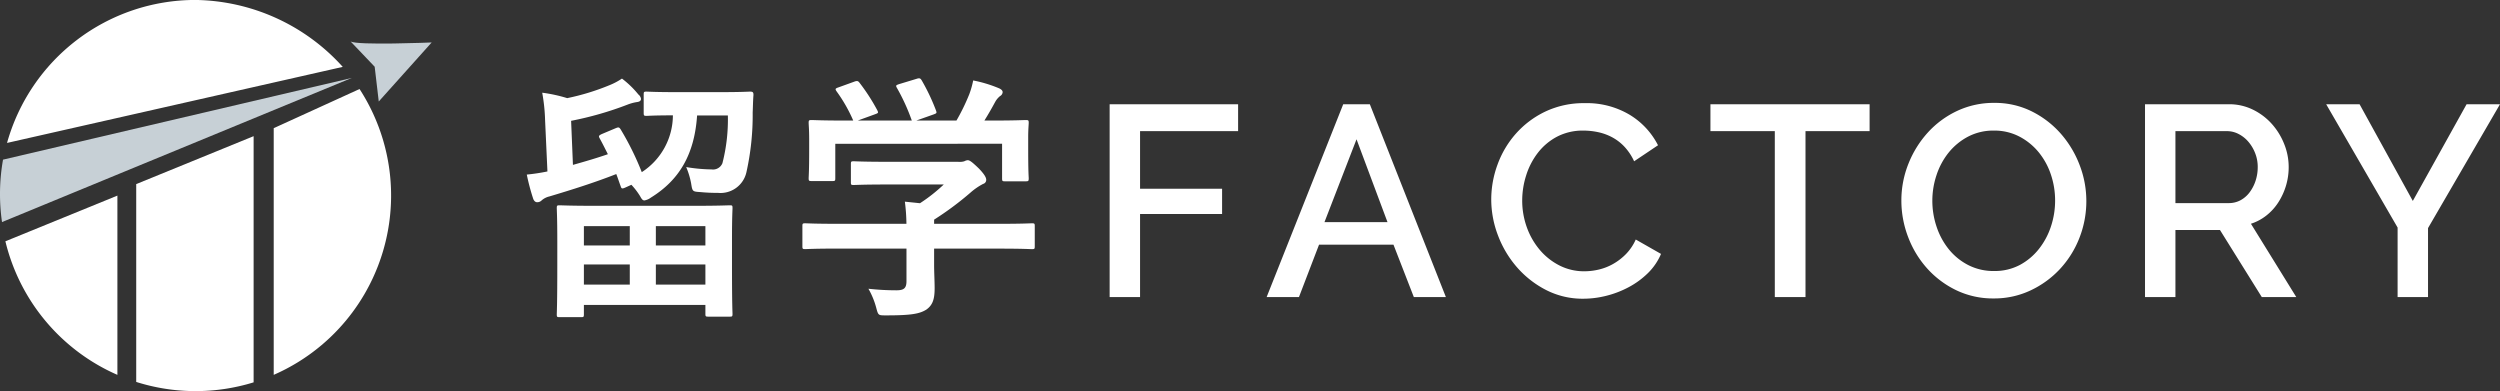
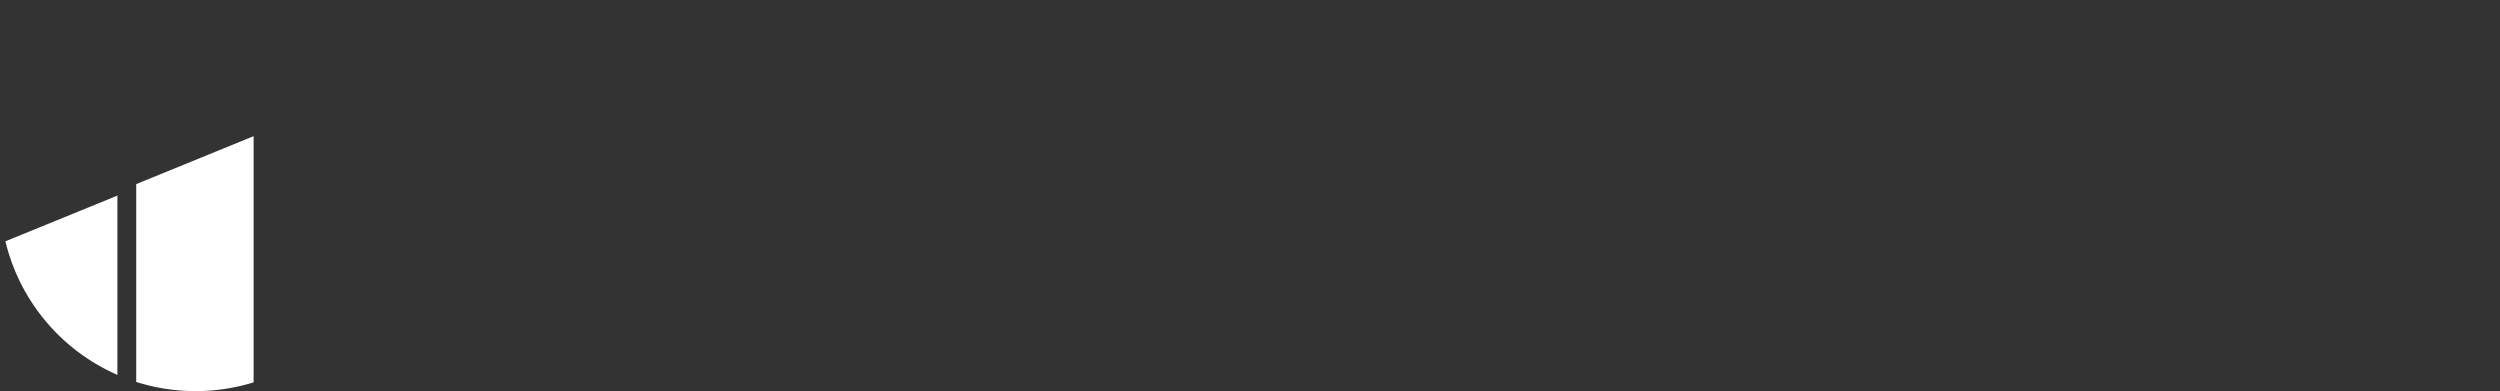
<svg xmlns="http://www.w3.org/2000/svg" width="230.111" height="36" viewBox="0 0 230.111 36">
  <rect x="0" y="0" width="230.111" height="36" fill="#333333" stroke="none" />
  <g id="footer_logo" transform="translate(-71 -129.891)">
-     <path id="パス_116" data-name="パス 116" d="M6.144,1.848c.24,0,.264-.024.264-.264V.72H17.592v.816c0,.24.024.264.264.264h1.992c.216,0,.24-.024.24-.264,0-.144-.048-.816-.048-4.44V-5.448c0-1.9.048-2.592.048-2.736,0-.24-.024-.264-.24-.264-.168,0-1.008.048-3.36.048H7.536c-2.376,0-3.216-.048-3.36-.048-.24,0-.264.024-.264.264,0,.168.048.84.048,3.072V-2.88c0,3.648-.048,4.32-.048,4.464,0,.24.024.264.264.264Zm6.888-3V-3h4.56v1.848Zm4.56-5.376v1.776h-4.56V-6.528ZM6.408-1.152V-3h4.224v1.848Zm0-5.376h4.224v1.776H6.408ZM8.04-15c-.288.144-.288.192-.168.408.264.48.5.96.744,1.44-1.032.36-2.112.672-3.216.984l-.168-4.056a30.7,30.7,0,0,0,5.184-1.488,4.145,4.145,0,0,1,.888-.24c.192-.024.36-.1.36-.288a.618.618,0,0,0-.24-.408,8.673,8.673,0,0,0-1.512-1.464,6.115,6.115,0,0,1-1.128.6,21.532,21.532,0,0,1-3.912,1.2,13.7,13.7,0,0,0-2.3-.5,16.613,16.613,0,0,1,.264,2.52l.216,4.728a17.709,17.709,0,0,1-1.9.288,19.841,19.841,0,0,0,.6,2.256c.1.216.216.288.36.288A.562.562,0,0,0,2.52-8.9a1.6,1.6,0,0,1,.7-.36c2.088-.624,4.152-1.272,6.168-2.064.144.36.264.744.408,1.128.072.24.144.24.456.1l.528-.24a6.549,6.549,0,0,1,.792,1.032c.144.264.24.408.408.408a1.437,1.437,0,0,0,.6-.264c2.64-1.632,4.008-4.008,4.248-7.56h2.832a16.174,16.174,0,0,1-.5,4.392.932.932,0,0,1-1.008.576,14.706,14.706,0,0,1-2.328-.216,7.159,7.159,0,0,1,.456,1.512c.12.744.12.744.864.792a15.818,15.818,0,0,0,1.608.072,2.444,2.444,0,0,0,2.616-1.9,24.175,24.175,0,0,0,.576-5.5c.024-.456.024-1.008.072-1.608,0-.24-.048-.312-.312-.312-.144,0-.792.048-2.784.048h-3.96c-1.992,0-2.64-.048-2.784-.048-.24,0-.264.024-.264.288v1.656c0,.264.024.288.264.288.12,0,.744-.048,2.424-.048A6.254,6.254,0,0,1,11.736-11.5a26.045,26.045,0,0,0-1.944-3.936c-.144-.216-.192-.216-.48-.1ZM36.1-4.464v3c0,.672-.264.84-.936.84a23.349,23.349,0,0,1-2.568-.144,7.239,7.239,0,0,1,.72,1.752c.192.72.192.7.936.7,2.3,0,3.048-.144,3.672-.528.576-.408.768-.936.768-1.968,0-.624-.048-1.512-.048-2.088v-1.56h6c2.136,0,2.856.048,3,.048.24,0,.264-.024.264-.264V-6.528c0-.24-.024-.264-.264-.264-.144,0-.864.048-3,.048h-6v-.384A28.431,28.431,0,0,0,42-9.624a5.743,5.743,0,0,1,1.152-.792.382.382,0,0,0,.288-.384c0-.216-.192-.528-.672-1.032-.6-.576-.84-.768-1.032-.768a.782.782,0,0,0-.312.1,1.506,1.506,0,0,1-.576.048h-6.5c-2.208,0-2.976-.048-3.1-.048-.24,0-.264.024-.264.264v1.68c0,.216.024.24.264.24.12,0,.888-.048,3.1-.048h5.184A15.02,15.02,0,0,1,37.344-8.64l-1.392-.144a17.353,17.353,0,0,1,.144,2.04H29.784c-2.136,0-2.856-.048-3-.048-.24,0-.264.024-.264.264V-4.68c0,.24.024.264.264.264.144,0,.864-.048,3-.048ZM29.832-19.3c-.288.1-.312.144-.168.36A13.928,13.928,0,0,1,31.2-16.248h-.648c-2.232,0-3.024-.048-3.168-.048-.264,0-.288.024-.288.264,0,.168.048.6.048,1.488v.888c0,2.16-.048,2.544-.048,2.712,0,.24.024.264.288.264h1.9c.24,0,.264-.024.264-.264v-3.168H44.9v3.168c0,.264.024.288.264.288h1.9c.264,0,.288-.024.288-.288,0-.144-.048-.528-.048-2.688v-1.1c0-.7.048-1.152.048-1.3,0-.24-.024-.264-.288-.264-.144,0-.936.048-3.168.048h-.624c.36-.576.648-1.08.984-1.7a1.806,1.806,0,0,1,.456-.552.452.452,0,0,0,.24-.36c0-.144-.12-.264-.336-.36a12.056,12.056,0,0,0-2.376-.72,7.948,7.948,0,0,1-.36,1.272A18.967,18.967,0,0,1,40.7-16.248h-3.7l1.56-.552c.336-.12.336-.144.264-.36a18.737,18.737,0,0,0-1.32-2.784c-.12-.192-.192-.24-.48-.144l-1.584.48c-.288.1-.36.12-.216.36a18.562,18.562,0,0,1,1.368,3H31.608l1.584-.576c.336-.12.336-.144.216-.384A18.043,18.043,0,0,0,31.8-19.7c-.144-.192-.216-.24-.528-.12ZM54.8,0V-17.75H66.625v2.475H57.6v5.3h7.55V-7.65H57.6V0ZM76.3-17.75h2.45L85.75,0H82.8L80.925-4.825h-6.85L72.225,0H69.25ZM80.375-6.9l-2.85-7.625L74.575-6.9ZM89.925-9a9.3,9.3,0,0,1,.575-3.187,8.812,8.812,0,0,1,1.688-2.85A8.514,8.514,0,0,1,94.9-17.075a8.211,8.211,0,0,1,3.625-.775,7.691,7.691,0,0,1,4.15,1.075,6.985,6.985,0,0,1,2.6,2.8l-2.2,1.475a5.021,5.021,0,0,0-.9-1.35,4.386,4.386,0,0,0-1.15-.875,4.946,4.946,0,0,0-1.3-.463,6.511,6.511,0,0,0-1.3-.137,5.112,5.112,0,0,0-2.45.563,5.438,5.438,0,0,0-1.763,1.487A6.643,6.643,0,0,0,93.138-11.2a7.614,7.614,0,0,0-.363,2.3A7.22,7.22,0,0,0,93.2-6.425,6.706,6.706,0,0,0,94.388-4.35,5.841,5.841,0,0,0,96.2-2.912a4.973,4.973,0,0,0,2.3.537,5.806,5.806,0,0,0,1.338-.162,5,5,0,0,0,1.325-.525,5.31,5.31,0,0,0,1.175-.912,4.558,4.558,0,0,0,.888-1.325l2.325,1.325a5.427,5.427,0,0,1-1.2,1.762A7.656,7.656,0,0,1,102.6-.925a8.972,8.972,0,0,1-2.062.8A8.7,8.7,0,0,1,98.4.15a7.356,7.356,0,0,1-3.425-.8A8.995,8.995,0,0,1,92.3-2.737a9.618,9.618,0,0,1-1.75-2.925A9.289,9.289,0,0,1,89.925-9Zm34.825-6.275h-5.9V0h-2.825V-15.275H110.1V-17.75h14.65ZM136.175.125a7.789,7.789,0,0,1-3.462-.762,8.627,8.627,0,0,1-2.687-2.025,9.148,9.148,0,0,1-1.738-2.888,9.356,9.356,0,0,1-.613-3.325,9.071,9.071,0,0,1,.65-3.4,9.439,9.439,0,0,1,1.788-2.875,8.538,8.538,0,0,1,2.7-1.988,7.893,7.893,0,0,1,3.413-.737,7.583,7.583,0,0,1,3.462.788,8.715,8.715,0,0,1,2.675,2.062,9.467,9.467,0,0,1,1.725,2.888A9.189,9.189,0,0,1,144.7-8.85a9.227,9.227,0,0,1-.637,3.4,8.978,8.978,0,0,1-1.787,2.862,8.781,8.781,0,0,1-2.713,1.975A7.835,7.835,0,0,1,136.175.125Zm-5.65-9a7.474,7.474,0,0,0,.4,2.425,6.591,6.591,0,0,0,1.137,2.075,5.56,5.56,0,0,0,1.788,1.438,5.082,5.082,0,0,0,2.35.537,4.93,4.93,0,0,0,2.388-.562A5.617,5.617,0,0,0,140.35-4.45a6.7,6.7,0,0,0,1.1-2.075,7.534,7.534,0,0,0,.375-2.35,7.439,7.439,0,0,0-.4-2.437,6.465,6.465,0,0,0-1.137-2.05,5.68,5.68,0,0,0-1.775-1.425,4.951,4.951,0,0,0-2.312-.538,5,5,0,0,0-2.4.563,5.72,5.72,0,0,0-1.775,1.462,6.563,6.563,0,0,0-1.113,2.063A7.426,7.426,0,0,0,130.525-8.875ZM150.1,0V-17.75h7.725a4.928,4.928,0,0,1,2.212.5,5.662,5.662,0,0,1,1.738,1.313,6.188,6.188,0,0,1,1.137,1.85,5.673,5.673,0,0,1,.413,2.112,5.915,5.915,0,0,1-.25,1.725,6.047,6.047,0,0,1-.7,1.525,4.923,4.923,0,0,1-1.1,1.213,4.533,4.533,0,0,1-1.425.762L164.025,0H160.85L157-6.175h-4.1V0Zm2.8-8.65h4.9a2.257,2.257,0,0,0,1.088-.263,2.573,2.573,0,0,0,.837-.725,3.666,3.666,0,0,0,.55-1.062,4.006,4.006,0,0,0,.2-1.275,3.432,3.432,0,0,0-.238-1.275,3.655,3.655,0,0,0-.625-1.05,2.961,2.961,0,0,0-.9-.712,2.3,2.3,0,0,0-1.062-.262H152.9Zm16.95-9.1,4.9,8.9,4.95-8.9h3.075L176.15-6.35V0h-2.8V-6.4l-6.575-11.35Z" transform="translate(118.336 157.236)" fill="#fff" />
    <g id="グループ_146" data-name="グループ 146" transform="translate(71 129.891)">
      <path id="パス_75" data-name="パス 75" d="M6.313,233.222a18.036,18.036,0,0,0,10.31,12.294v-16.5Z" transform="translate(-5.817 -211.012)" fill="#fff" />
      <path id="パス_76" data-name="パス 76" d="M159.523,163.865v18.21a18.092,18.092,0,0,0,10.806.038V159.453Z" transform="translate(-146.985 -146.92)" fill="#fff" />
-       <path id="パス_77" data-name="パス 77" d="M320.539,107.858v22.706a18.006,18.006,0,0,0,7.9-26.309Z" transform="translate(-295.345 -96.061)" fill="#fff" />
-       <path id="パス_78" data-name="パス 78" d="M411.977,57.291c.628.38,7.465.094,7.465.094l-4.87,5.434-.376-3.2Z" transform="translate(-379.709 -53.477)" fill="#c7d0d6" />
-       <path id="パス_79" data-name="パス 79" d="M32.381,91.28.279,98.8a18.1,18.1,0,0,0-.094,5.747Z" transform="translate(0 -84.106)" fill="#c7d0d6" />
-       <path id="パス_80" data-name="パス 80" d="M8.241,13.16l30.9-7-.016-.018A18.584,18.584,0,0,0,25.556,0,18.007,18.007,0,0,0,8.241,13.16" transform="translate(-7.593 -0.004)" fill="#fff" />
    </g>
  </g>
</svg>